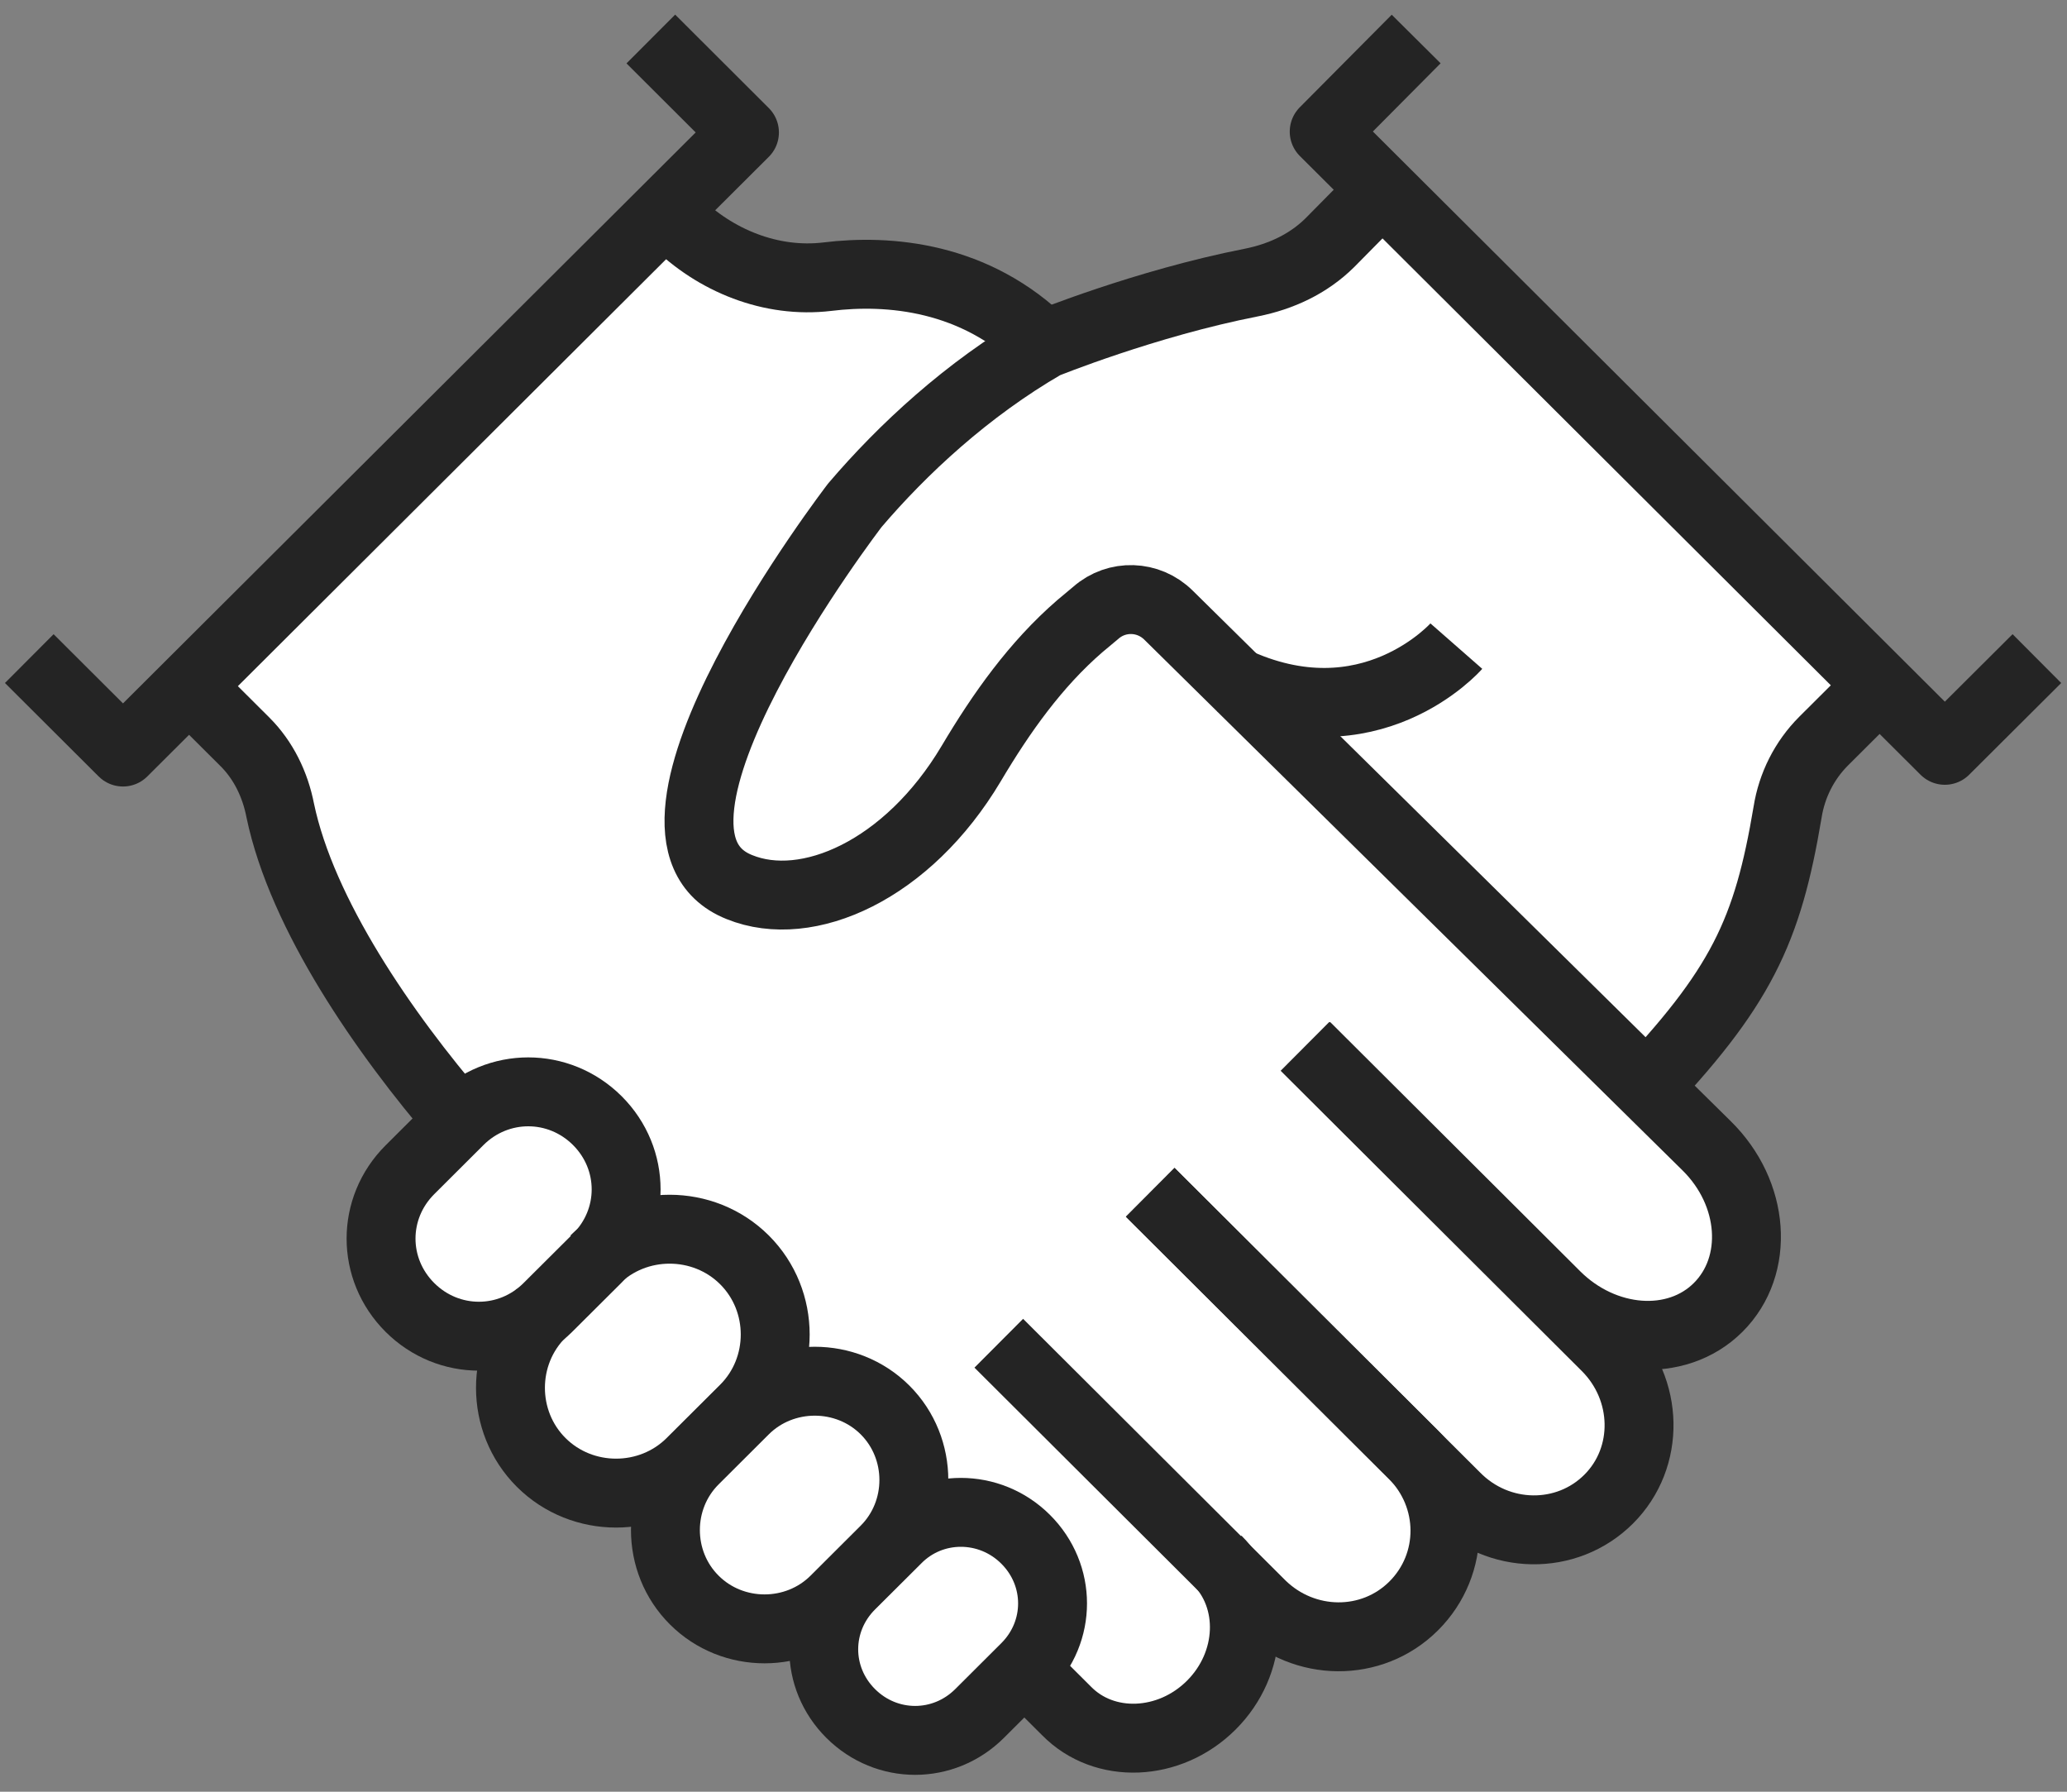
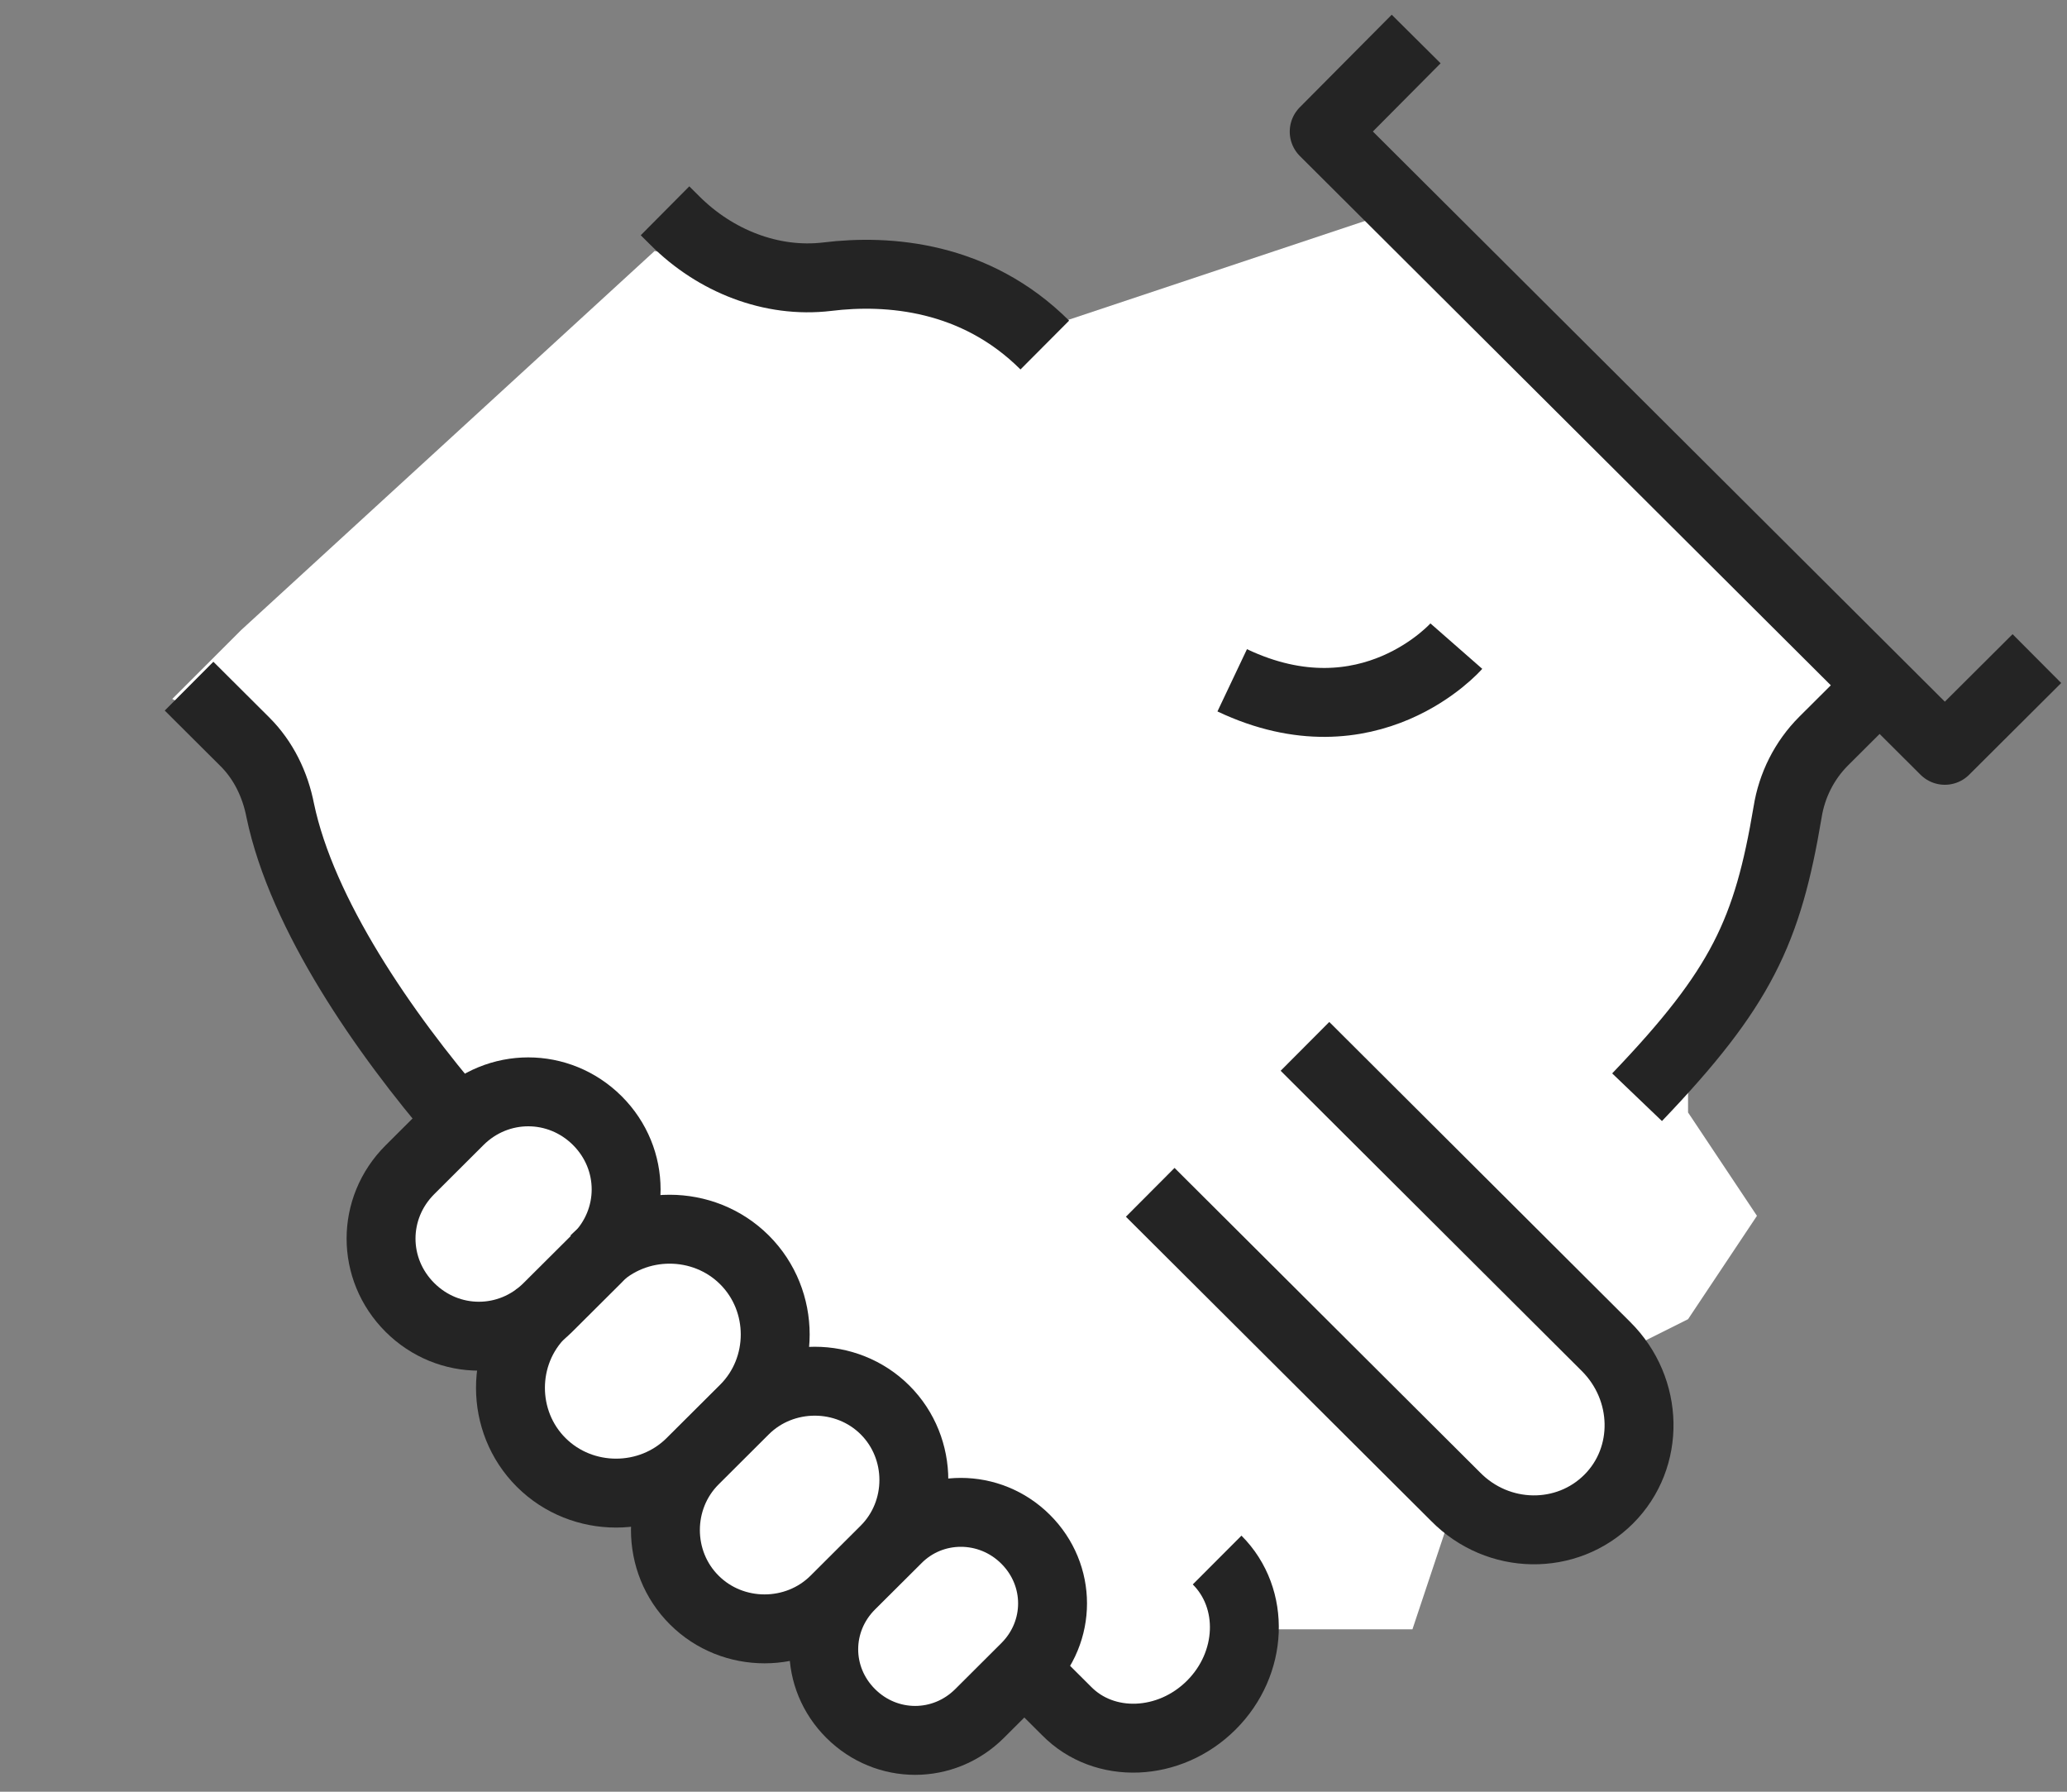
<svg xmlns="http://www.w3.org/2000/svg" width="30" height="26" viewBox="0 0 30 26" fill="none">
  <rect x="0" y="0" width="30" height="26" fill="#808080" stroke="none" />
  <g id="Respect Icon" clip-path="url(#clip0_1327_2945)">
    <path id="Vector 1" d="M9.5 3.643L3.5 9.143L2.5 10.143L3.5 10.643L4.5 13.643L6.5 16.143L5.5 17.143V18.643L7.5 19.643L8 21.643H9.5L10 23.143H11.5L12 24.643L13.5 25.143L14.5 24.143L16 25.143L17.5 24.643L18.5 23.643H20.5L21 22.143H22L23.5 21.643V19.643L24.5 19.143L25.5 17.643L24.5 16.143V15.643L26 11.643L27 10.143L20 3.143L15.5 4.643L12.5 4.143L9.5 3.643Z" fill="white" />
-     <path id="Vector" d="M9.446 0.566L10.805 1.922L1.785 10.913L0.425 9.557" stroke="#242424" stroke-linejoin="round" />
    <path id="Vector_2" d="M18.94 15.184L23.31 19.54C23.93 20.157 23.954 21.15 23.347 21.755C22.74 22.36 21.744 22.348 21.125 21.718L16.694 17.302" stroke="#242424" stroke-linejoin="round" />
-     <path id="Vector_3" d="M16.694 17.302L20.506 21.101C21.125 21.719 21.125 22.699 20.518 23.304C19.911 23.909 18.928 23.897 18.308 23.292L14.496 19.492" stroke="#242424" stroke-linejoin="round" />
    <path id="Vector_4" d="M9.652 3.059L9.798 3.204C10.38 3.785 11.194 4.112 12.007 4.015C12.894 3.906 14.156 4.003 15.164 5.007" stroke="#242424" stroke-linejoin="round" />
    <path id="Vector_5" d="M6.665 16.261C5.573 14.991 4.383 13.272 4.067 11.76C3.994 11.384 3.824 11.034 3.557 10.767L2.744 9.957" stroke="#242424" stroke-linejoin="round" />
    <path id="Vector_6" d="M17.665 22.638C18.223 23.195 18.187 24.139 17.58 24.744C16.973 25.349 16.026 25.385 15.48 24.828L14.751 24.102" stroke="#242424" stroke-linejoin="round" />
    <path id="Vector_7" d="M20.554 0.566L19.219 1.91L28.227 10.888L29.563 9.557" stroke="#242424" stroke-linejoin="round" />
-     <path id="Vector_8" d="M18.952 15.184L22.582 18.802C23.274 19.492 24.33 19.577 24.937 18.972C25.544 18.367 25.471 17.314 24.767 16.624L16.961 8.928C16.669 8.637 16.208 8.625 15.905 8.892L15.674 9.085C15.03 9.642 14.533 10.344 14.095 11.082C13.173 12.631 11.716 13.272 10.732 12.873C8.754 12.086 12.408 7.331 12.408 7.331C13.1 6.52 14.035 5.649 15.164 4.995C15.164 4.995 16.621 4.402 18.163 4.1C18.588 4.015 18.988 3.833 19.304 3.519L20.069 2.744" stroke="#242424" stroke-linejoin="round" />
    <path id="Vector_9" d="M23.76 15.922C25.277 14.337 25.654 13.514 25.945 11.784C26.006 11.397 26.188 11.034 26.467 10.755L27.28 9.945" stroke="#242424" stroke-linejoin="round" />
    <path id="Vector_10" d="M12.347 23.001L13.015 22.336C13.525 21.816 14.363 21.816 14.885 22.336C15.407 22.856 15.407 23.679 14.885 24.199L14.217 24.865C13.695 25.385 12.869 25.385 12.347 24.865C11.825 24.345 11.825 23.522 12.347 23.001Z" stroke="#242424" stroke-linejoin="round" />
    <path id="Vector_11" d="M8.632 18.282C9.227 17.689 10.21 17.689 10.805 18.282C11.4 18.875 11.4 19.855 10.805 20.448L10.028 21.222C9.433 21.815 8.45 21.815 7.855 21.222C7.26 20.629 7.26 19.649 7.855 19.056" stroke="#242424" stroke-linejoin="round" />
    <path id="Vector_12" d="M10.077 21.186L10.805 20.46C11.364 19.904 12.287 19.904 12.845 20.46C13.403 21.017 13.403 21.936 12.845 22.493L12.117 23.219C11.558 23.776 10.635 23.776 10.077 23.219C9.518 22.663 9.518 21.743 10.077 21.186Z" stroke="#242424" stroke-linejoin="round" />
    <path id="Vector_13" d="M7.952 18.972C7.394 19.529 6.507 19.529 5.949 18.972C5.391 18.415 5.391 17.532 5.949 16.975L6.665 16.261C7.224 15.705 8.11 15.705 8.669 16.261C9.227 16.818 9.227 17.701 8.669 18.258L7.952 18.972Z" stroke="#242424" stroke-linejoin="round" />
    <path id="Vector_14" d="M21.137 9.376C21.137 9.376 19.875 10.816 17.884 9.872" stroke="#242424" stroke-linejoin="round" />
  </g>
  <defs>
    <clipPath id="clip0_1327_2945">
      <rect width="30" height="25.714" fill="white" transform="translate(0 0.143)" />
    </clipPath>
  </defs>
</svg>